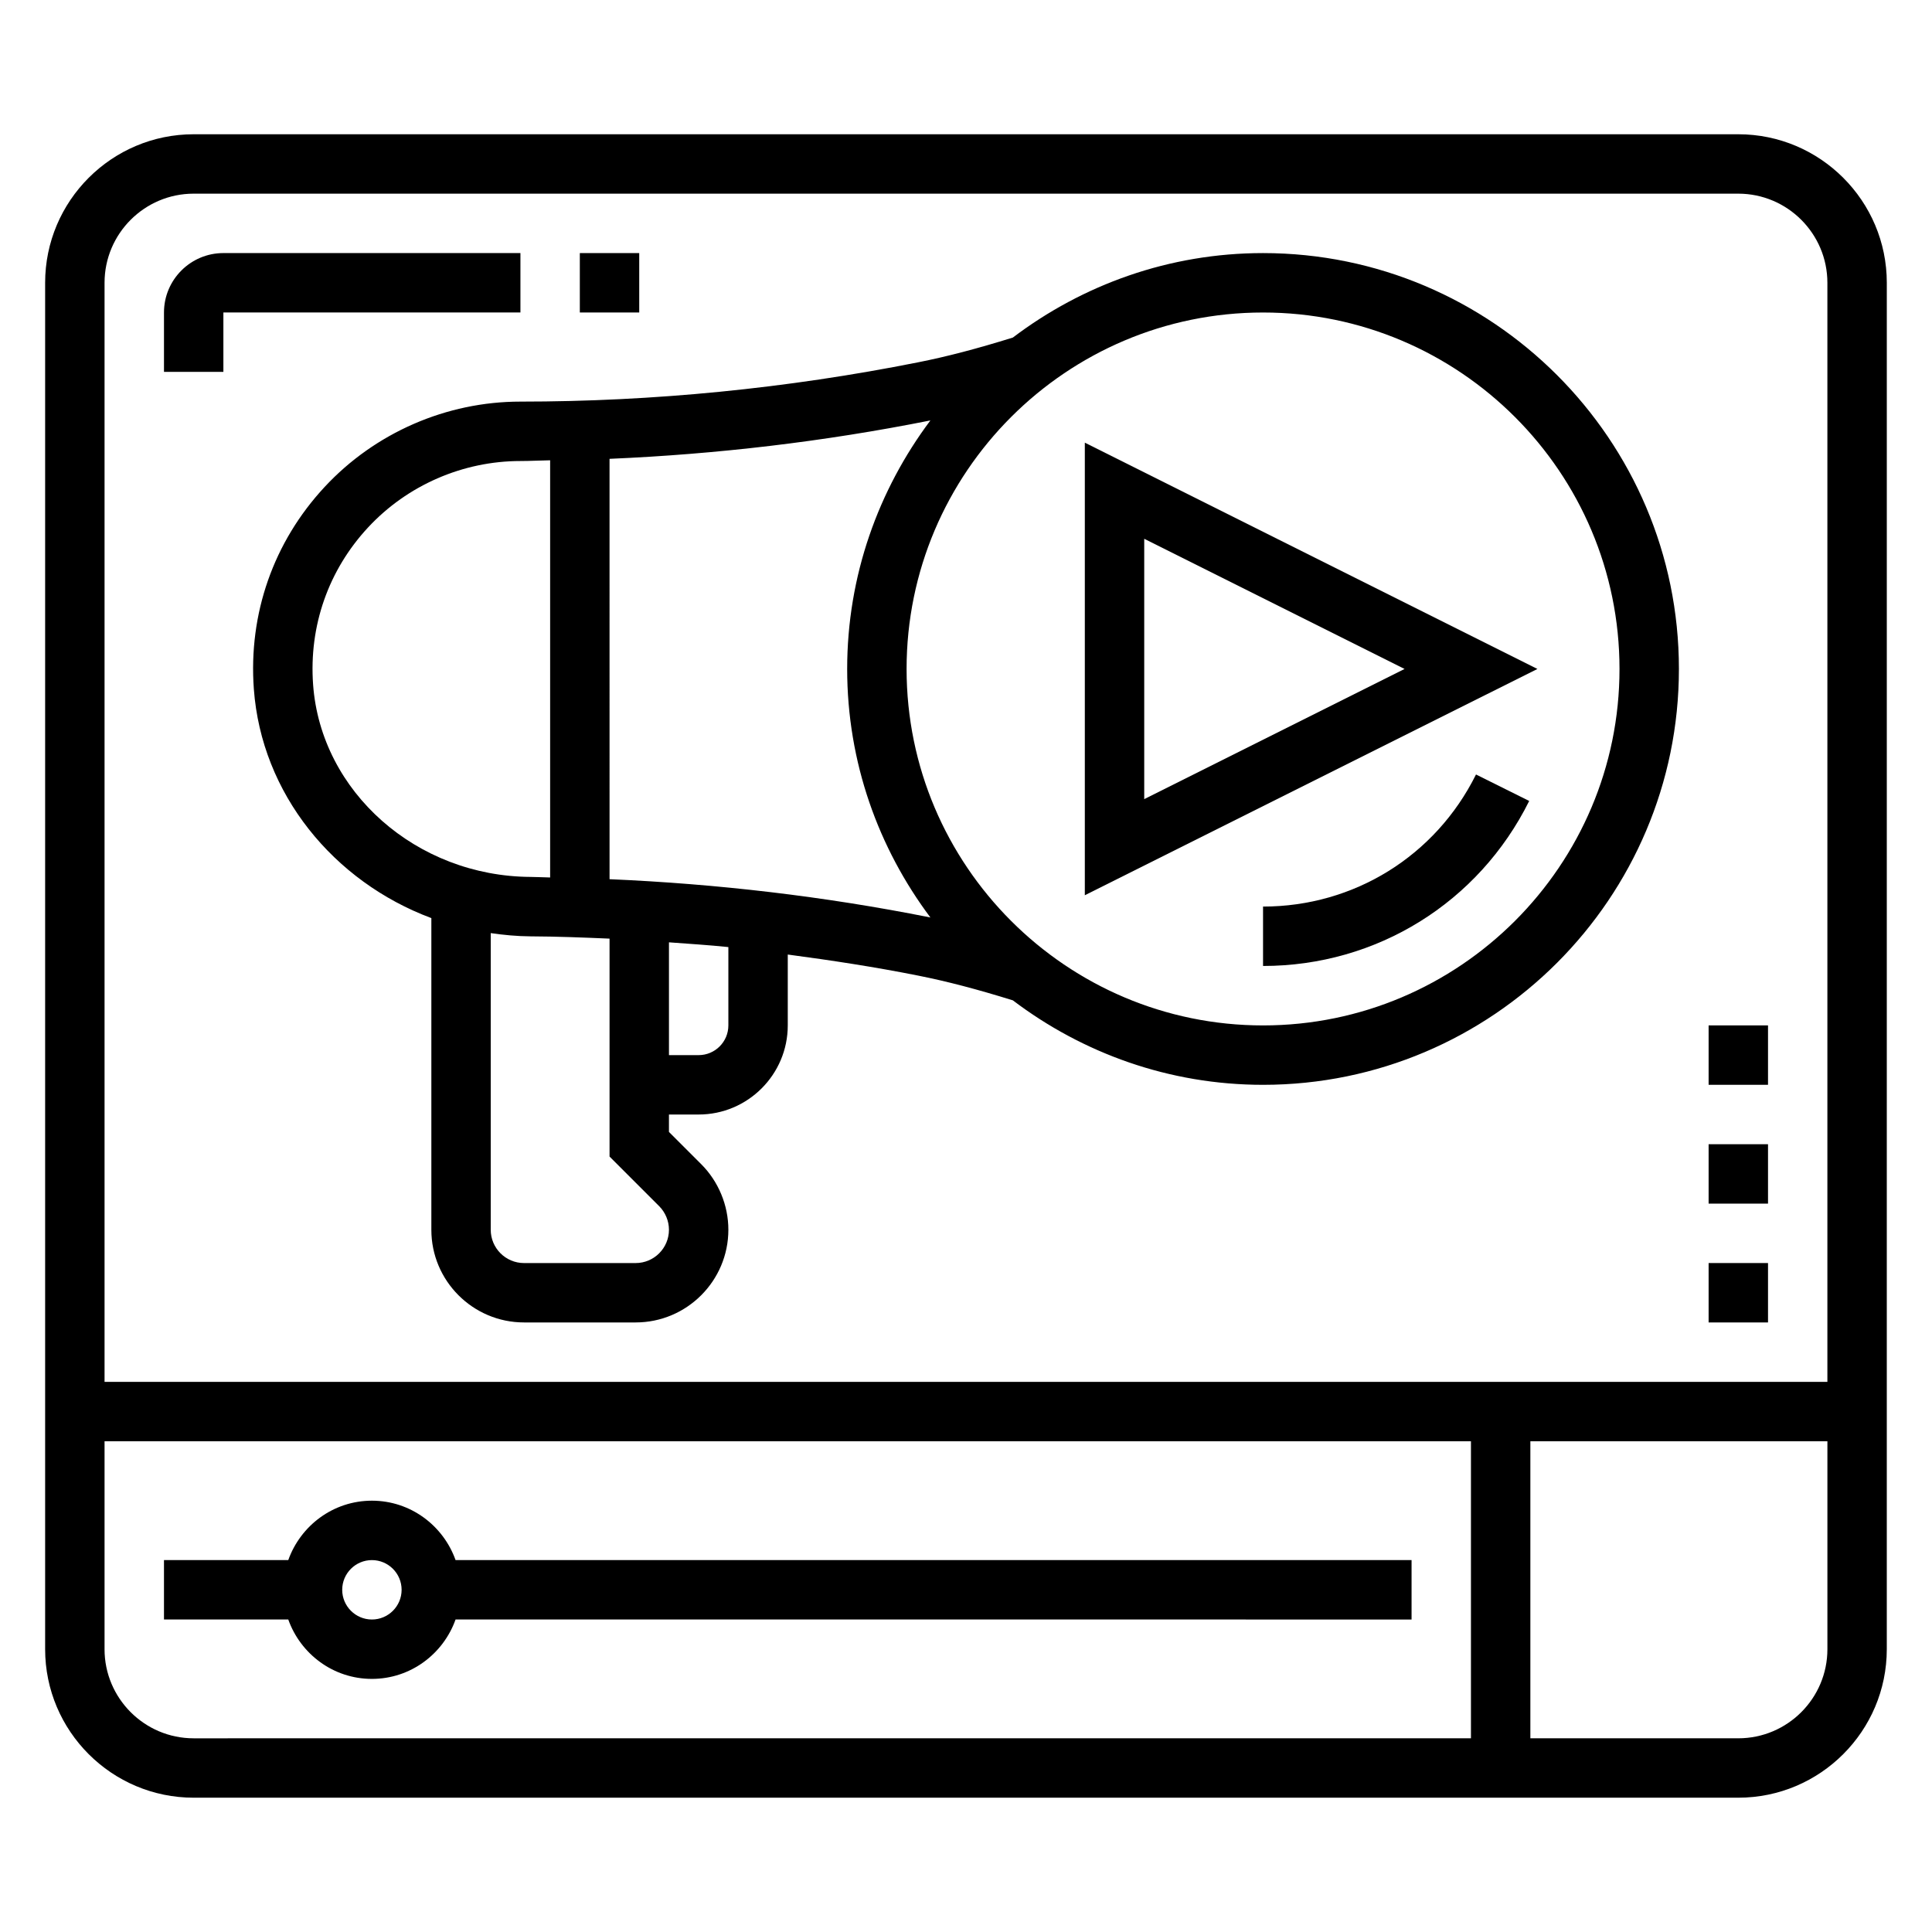
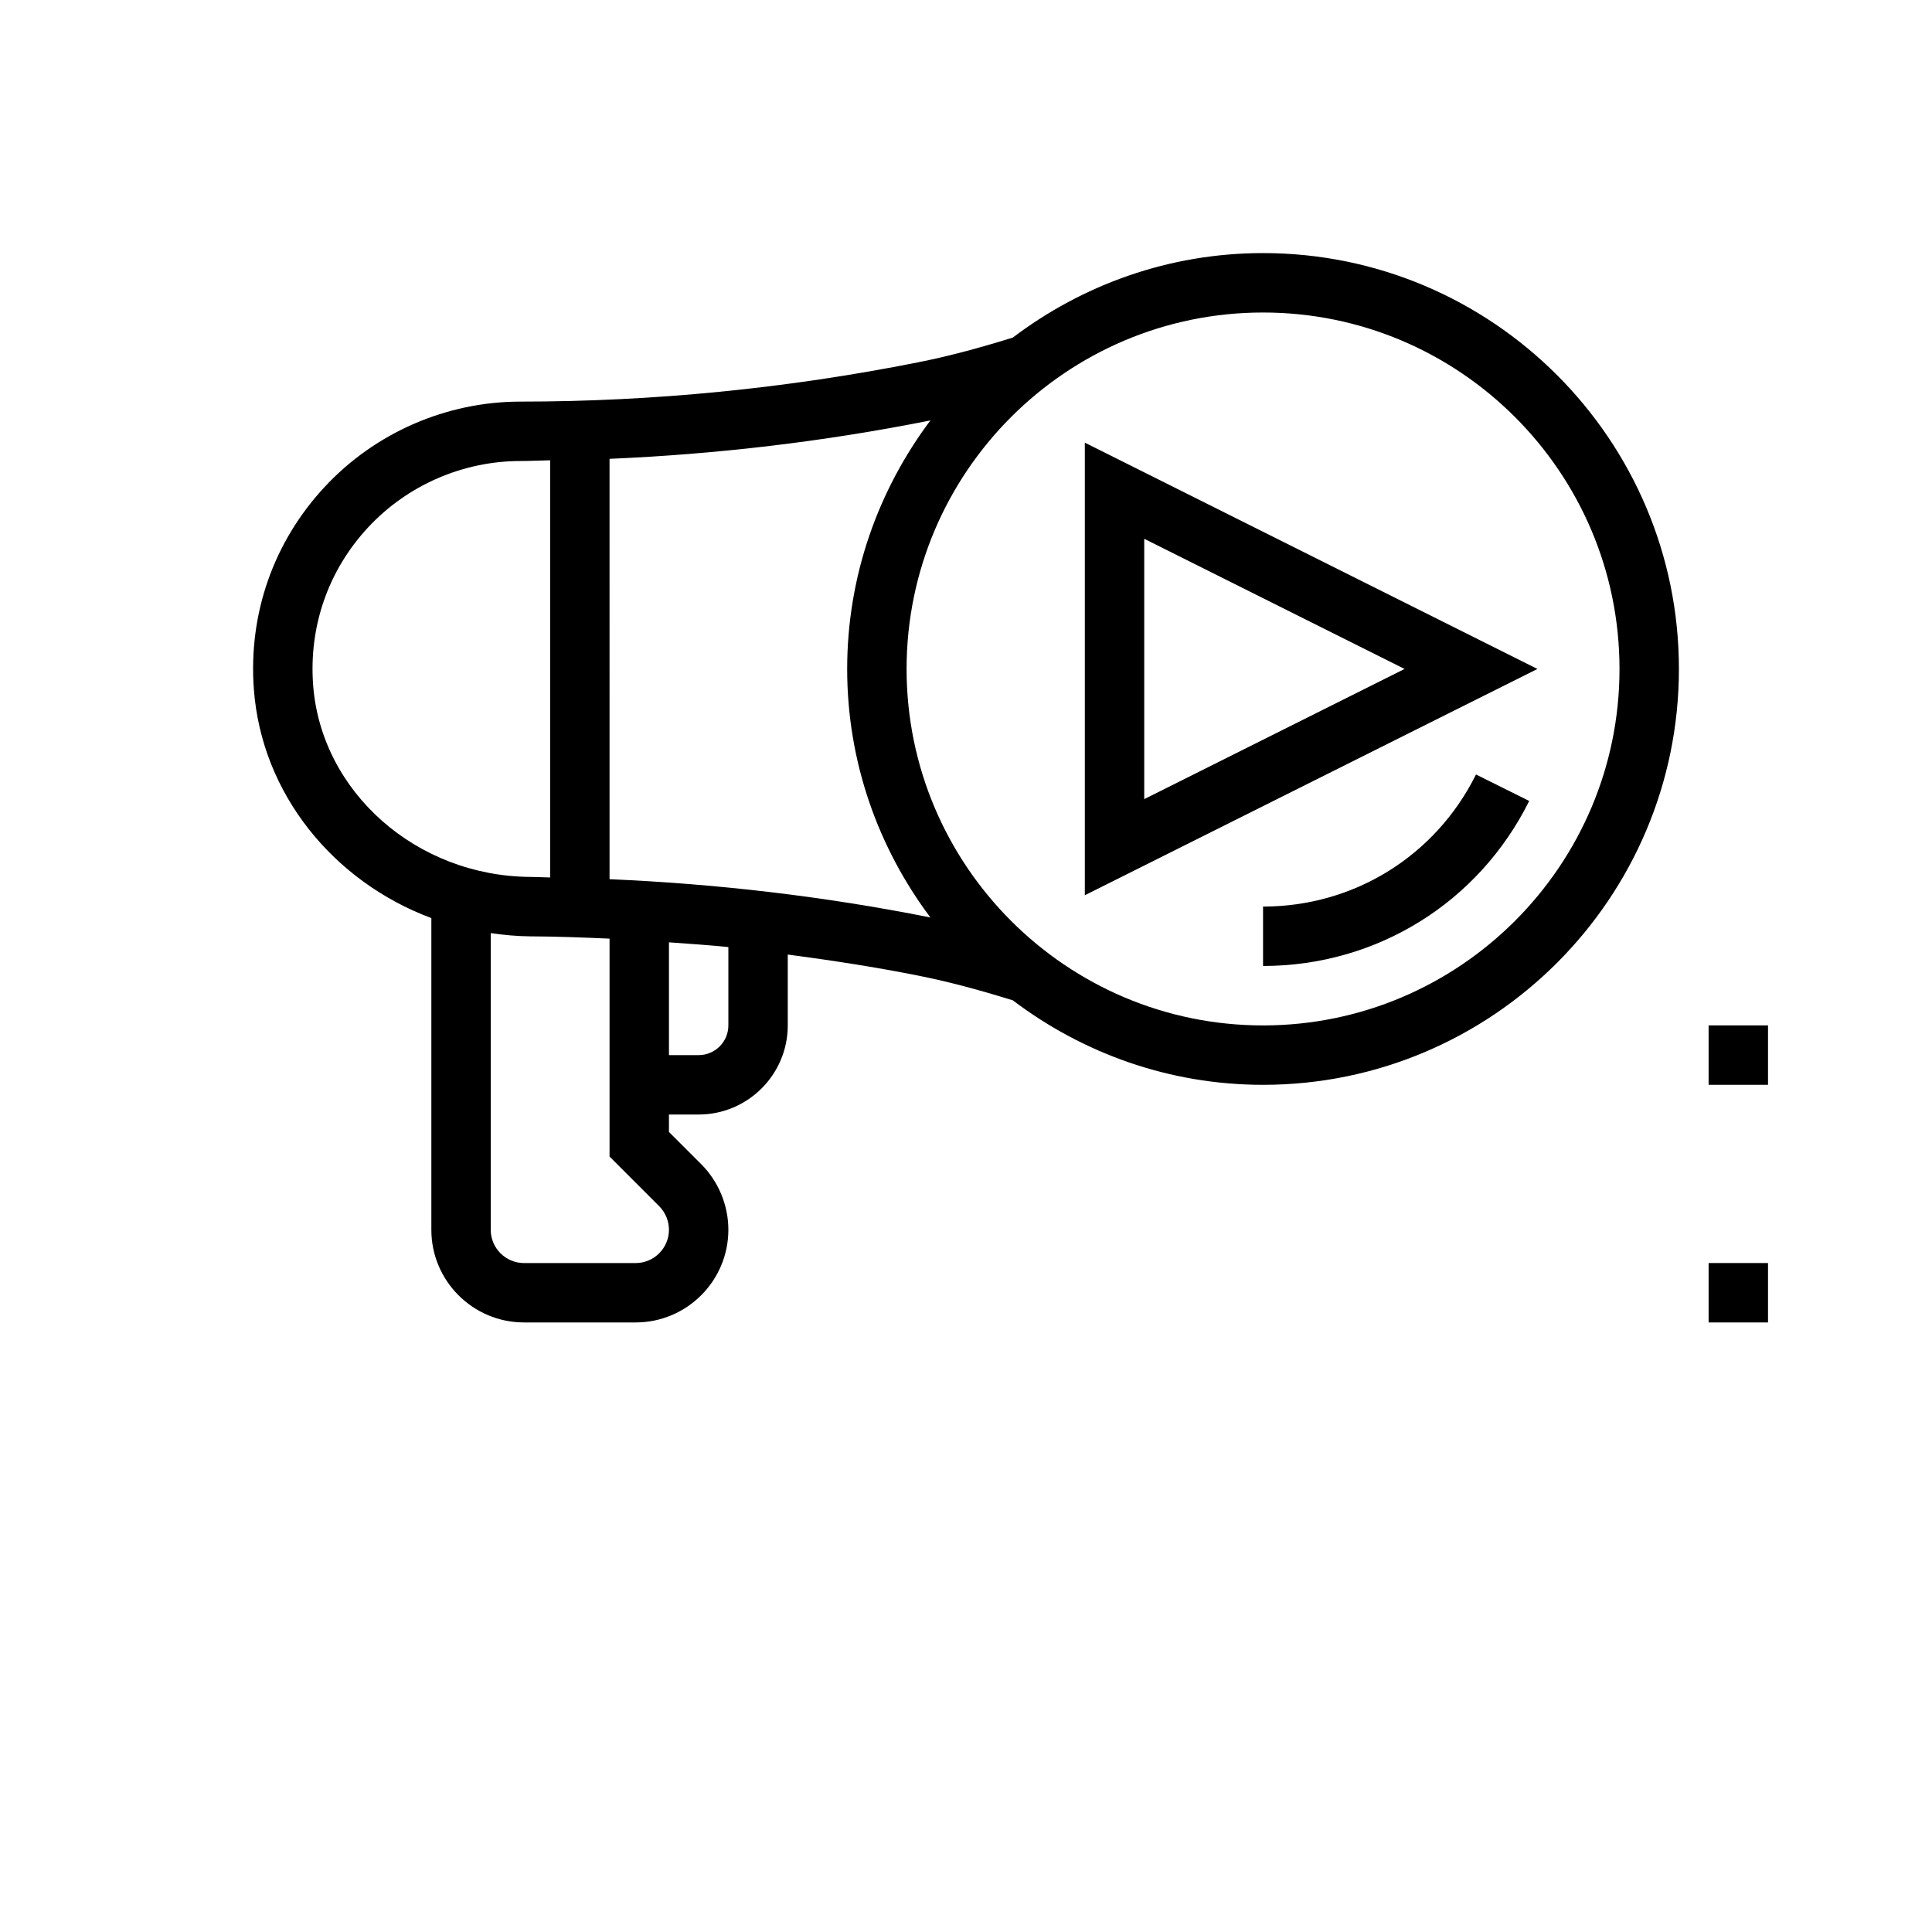
<svg xmlns="http://www.w3.org/2000/svg" fill="#000000" width="800px" height="800px" version="1.1" viewBox="144 144 512 512">
  <g>
    <path d="m281.92 250.43c-19.617 0-38.535 8.242-51.891 22.617-13.547 14.578-20.215 33.59-18.758 53.539 2.031 27.789 21.129 51.051 47.043 60.719v82.594c-0.012 13.543 11.012 24.562 24.559 24.562h29.582c13.547 0 24.57-11.02 24.57-24.566 0-6.473-2.621-12.801-7.195-17.375l-8.551-8.547v-4.613h7.871c13.02 0 23.617-10.598 23.617-23.617v-18.781c11.555 1.535 23.082 3.297 34.512 5.574 7.668 1.52 15.695 3.629 25.137 6.566 18.473 13.984 41.398 22.387 66.305 22.387 60.773 0 110.21-49.438 110.21-110.21 0-60.773-49.434-110.21-110.21-110.21-24.906 0-47.832 8.398-66.305 22.387-9.438 2.938-17.469 5.047-25.145 6.566-34.66 6.902-70.102 10.406-105.35 10.406zm-54.945 75.004c-1.133-15.539 4.047-30.34 14.586-41.676 10.391-11.176 25.105-17.582 40.359-17.582 2.621 0 5.25-0.156 7.871-0.195v110.56c-1.715-0.023-3.441-0.141-5.156-0.148-30.266-0.156-55.59-22.531-57.66-50.957zm85.48 153.29h-29.582c-4.867 0-8.824-3.961-8.824-8.824v-78.617c3.449 0.496 6.934 0.836 10.508 0.859 6.992 0.031 13.98 0.301 20.98 0.605v57.75l13.16 13.16c1.637 1.645 2.582 3.918 2.582 6.242 0 4.863-3.957 8.824-8.824 8.824zm24.57-62.977c0 4.344-3.535 7.871-7.871 7.871h-7.871v-29.891c5.25 0.387 10.5 0.715 15.742 1.258zm236.16-94.465c0 52.09-42.375 94.465-94.465 94.465s-94.465-42.375-94.465-94.465 42.375-94.465 94.465-94.465 94.465 42.375 94.465 94.465zm-182.62-65.863c-13.781 18.395-22.055 41.152-22.055 65.863 0 24.711 8.273 47.469 22.059 65.863-0.07-0.016-0.148-0.031-0.219-0.047-27.945-5.566-56.387-8.879-84.812-10.102l-0.004-111.4c28.449-1.219 56.875-4.566 84.805-10.133 0.078-0.012 0.156-0.035 0.227-0.043z" />
    <path d="m478.72 384.25v15.742c30.102 0 57.129-16.758 70.535-43.73l-14.098-7.016c-10.727 21.598-32.348 35.004-56.438 35.004z" />
    <path d="m431.49 261.31v119.94l119.94-59.969zm15.742 25.473 68.992 34.496-68.992 34.496z" />
-     <path d="m604.67 179.58h-409.35c-21.703 0-39.359 17.656-39.359 39.359v362.11c0 21.703 17.656 39.359 39.359 39.359h409.34c21.703 0 39.359-17.656 39.359-39.359l0.004-362.11c0-21.703-17.656-39.359-39.359-39.359zm-409.35 15.742h409.34c13.02 0 23.617 10.598 23.617 23.617v291.27h-456.57v-291.27c0-13.02 10.594-23.617 23.613-23.617zm-23.613 385.73v-55.105h362.11v78.719l-338.5 0.004c-13.02 0-23.613-10.598-23.613-23.617zm432.96 23.617h-55.105v-78.723h78.719v55.105c0.004 13.02-10.594 23.617-23.613 23.617z" />
-     <path d="m518.08 557.44h-253.35c-3.258-9.141-11.918-15.742-22.168-15.742s-18.91 6.606-22.168 15.742h-32.938v15.742h32.938c3.258 9.141 11.918 15.742 22.168 15.742s18.91-6.606 22.168-15.742l253.35 0.004zm-275.52 15.746c-4.336 0-7.871-3.527-7.871-7.871s3.535-7.871 7.871-7.871c4.336 0 7.871 3.527 7.871 7.871s-3.535 7.871-7.871 7.871z" />
-     <path d="m203.2 226.81h78.719v-15.742h-78.719c-8.684 0-15.742 7.062-15.742 15.742v15.742h15.742z" />
-     <path d="m297.66 211.07h15.742v15.742h-15.742z" />
-     <path d="m596.8 447.23h15.742v15.742h-15.742z" />
    <path d="m596.8 415.74h15.742v15.742h-15.742z" />
    <path d="m596.8 478.72h15.742v15.742h-15.742z" />
  </g>
</svg>